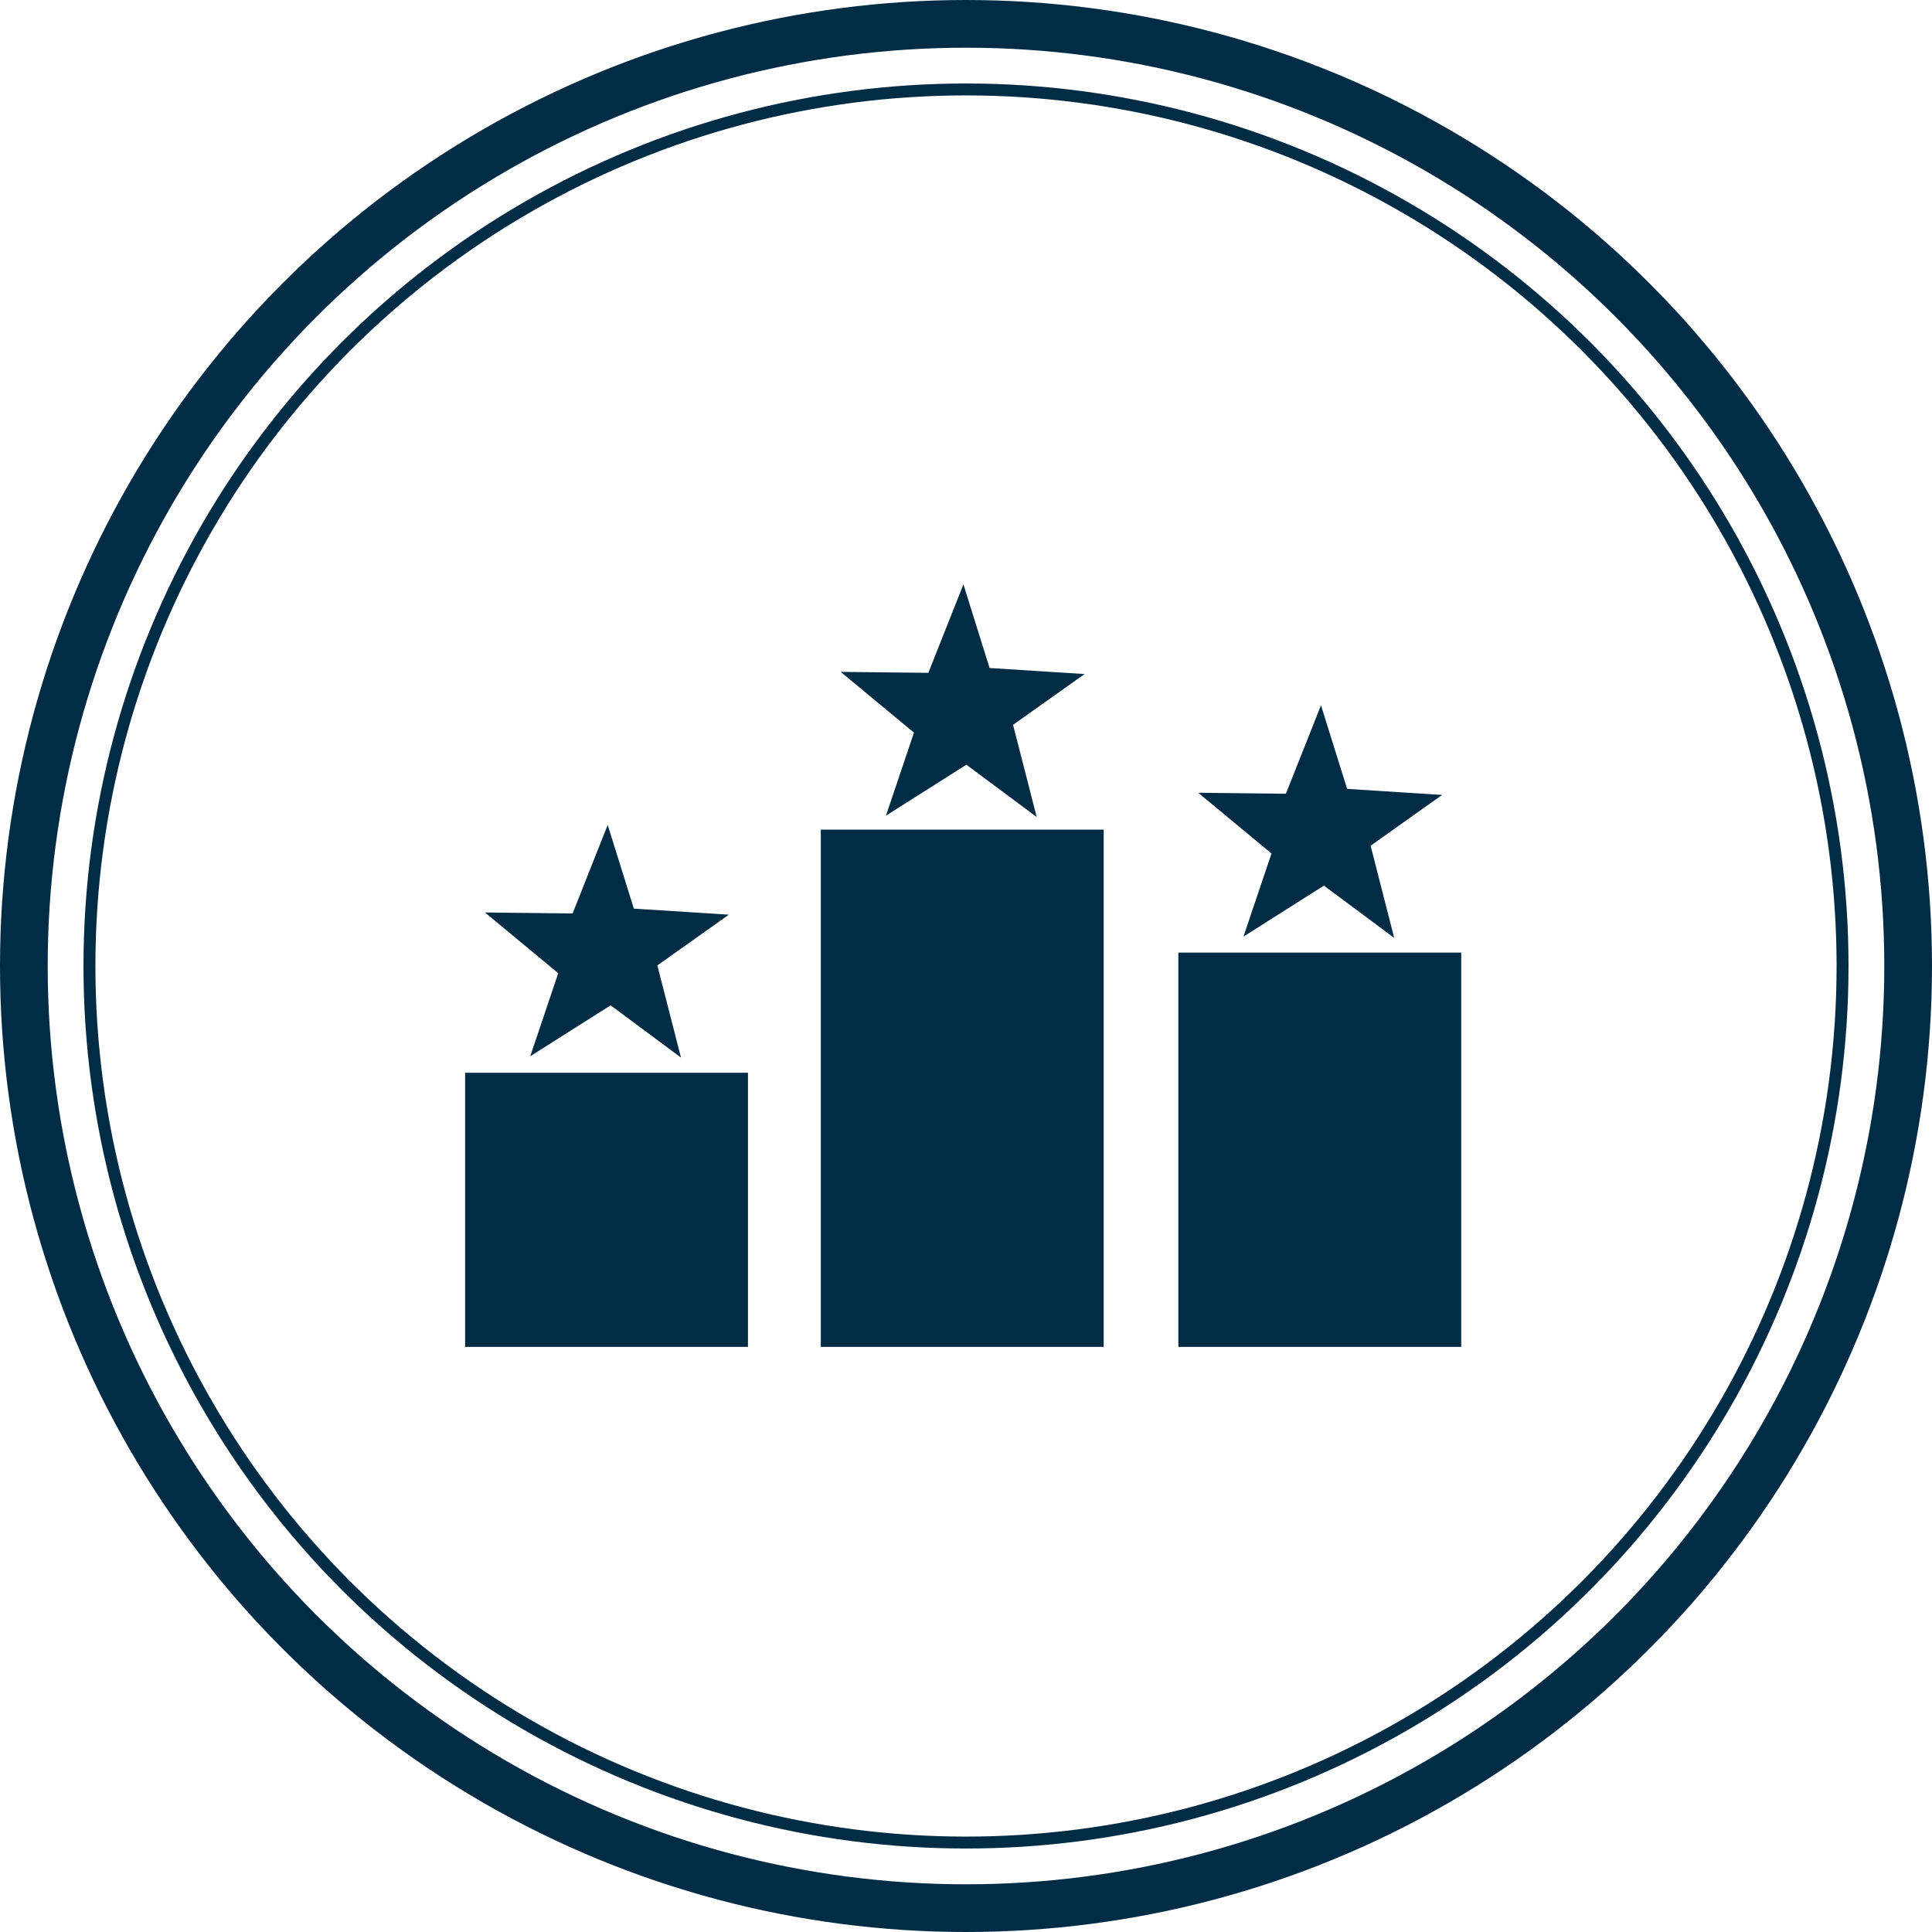
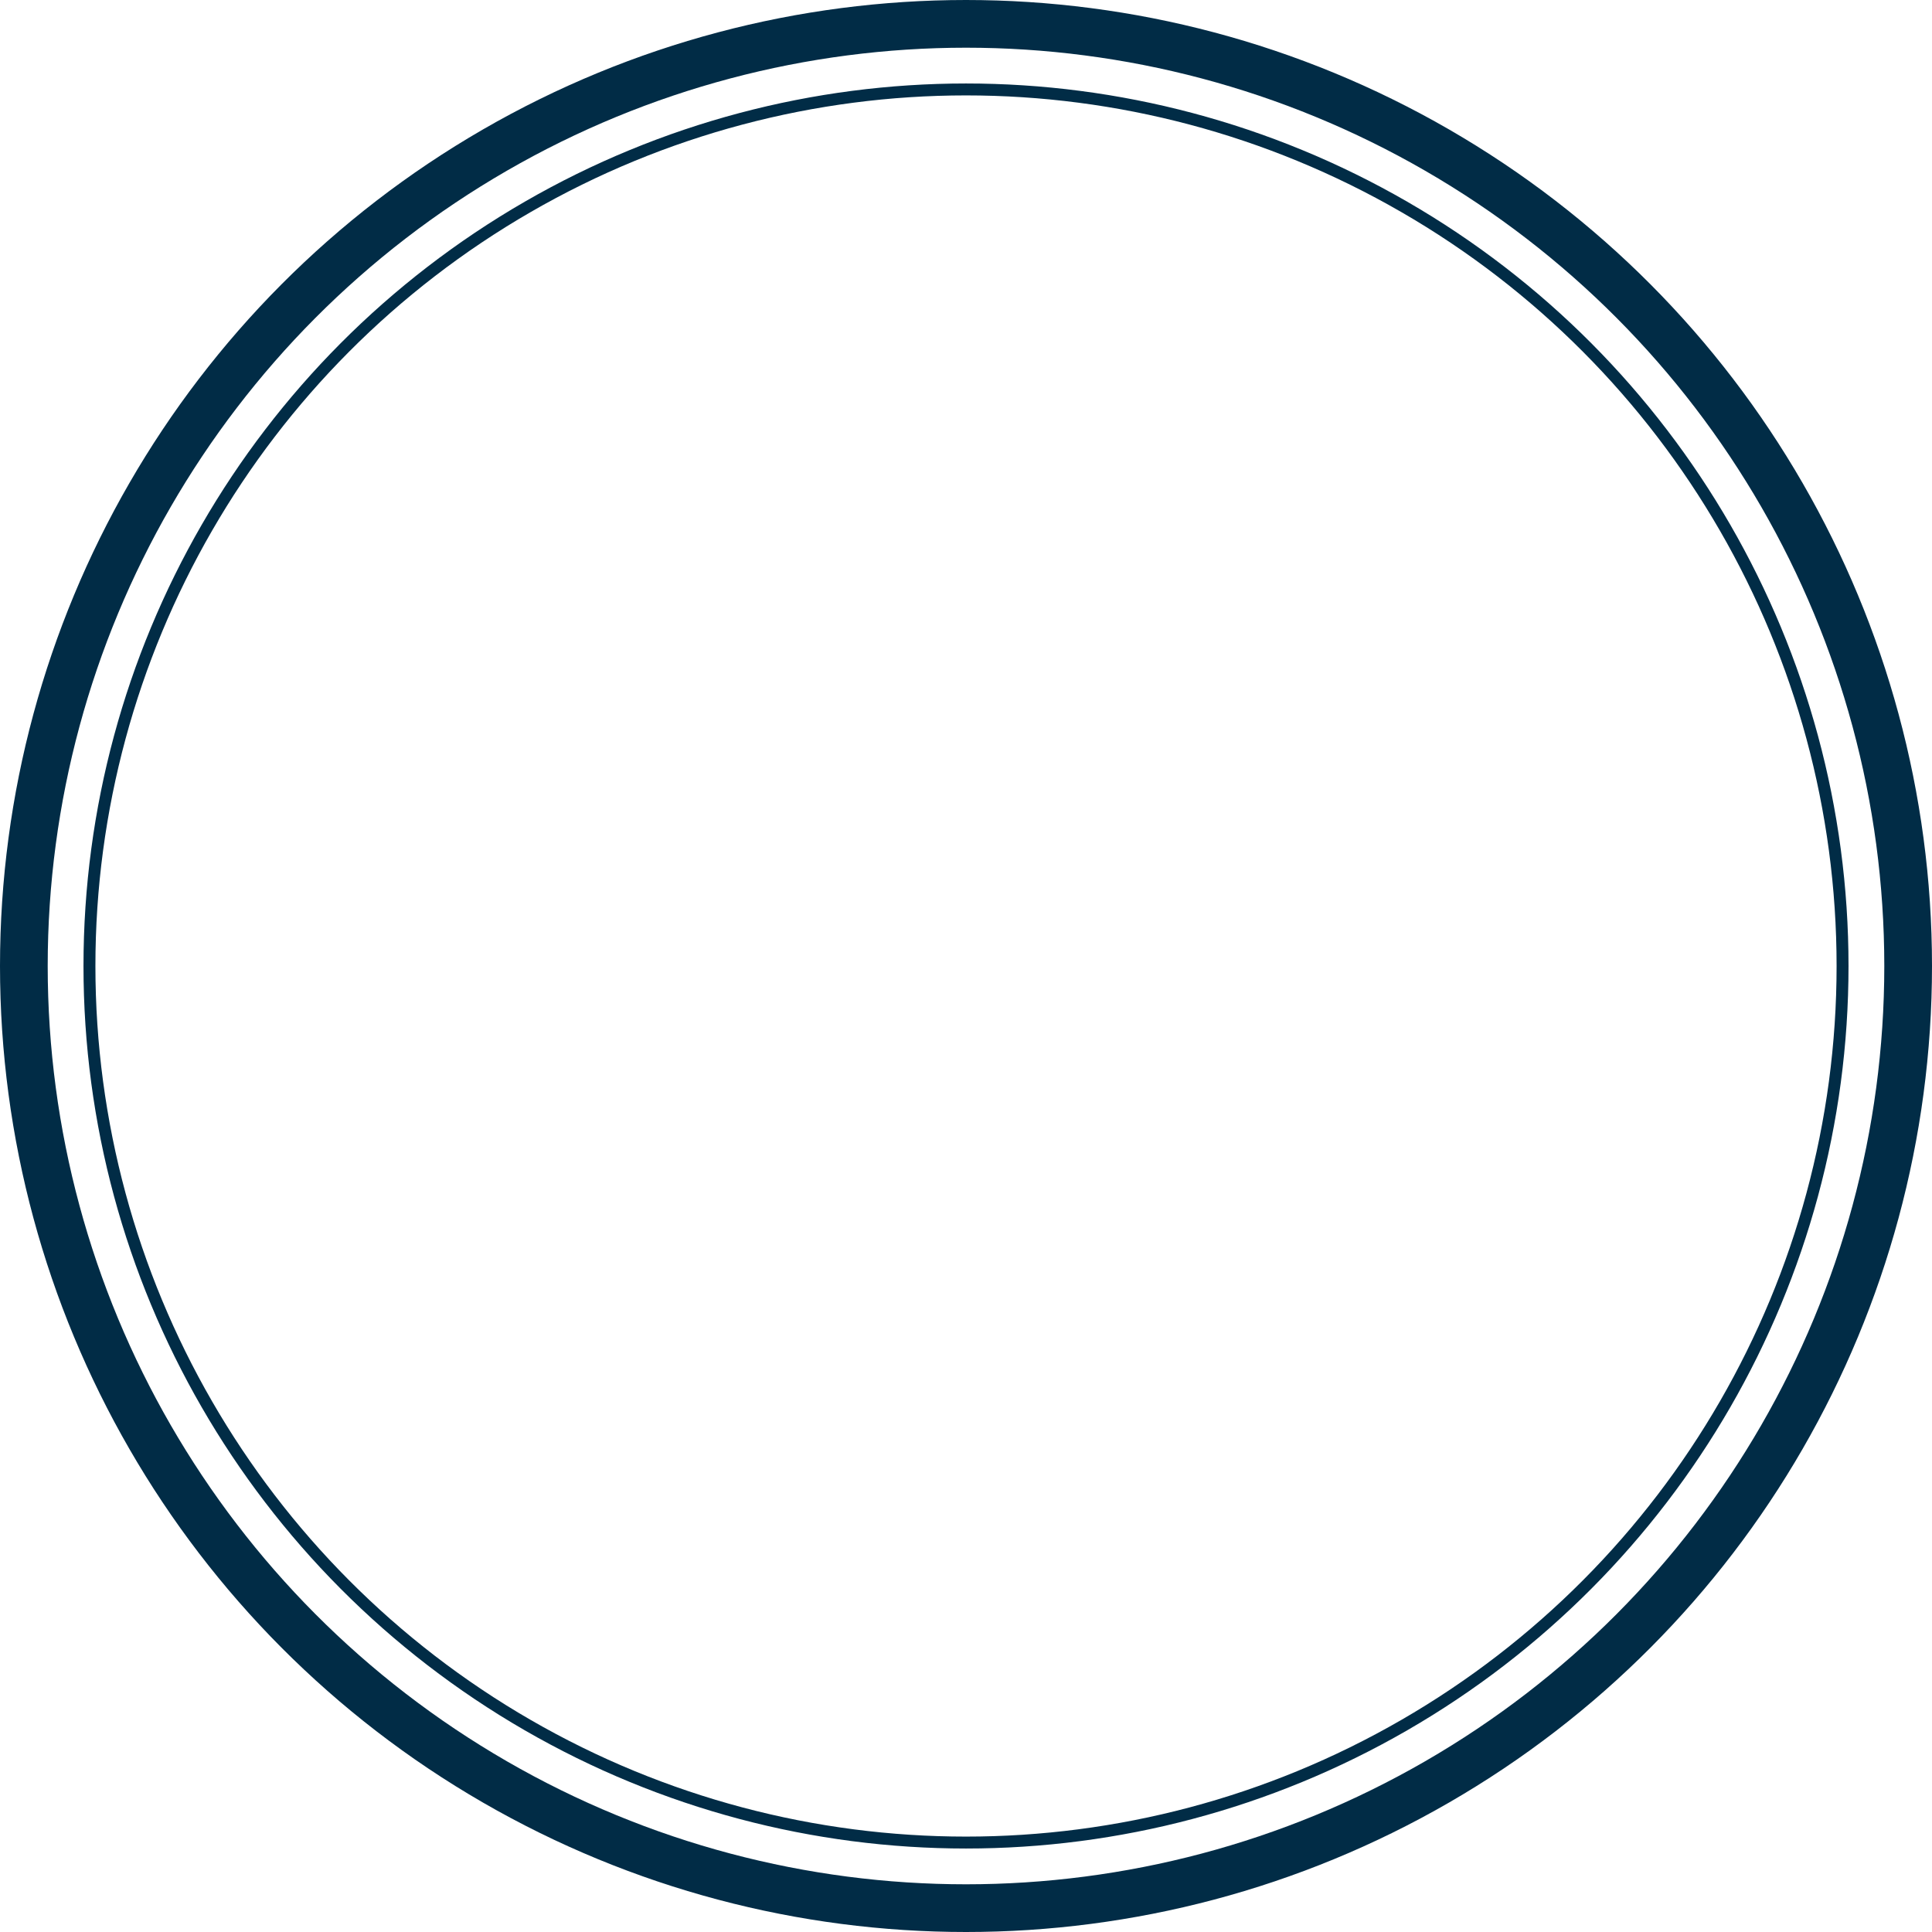
<svg xmlns="http://www.w3.org/2000/svg" width="162" height="162" viewBox="0 0 162 162" fill="none">
  <circle cx="81" cy="81" r="79" stroke="#012C46" stroke-width="4" />
  <circle cx="81" cy="81" r="73.5" stroke="#012C46" />
-   <path fill-rule="evenodd" clip-rule="evenodd" d="M81.516 51.338L82.977 56.012L88.495 56.364L90.943 56.519L88.945 57.938L84.945 60.777L86.321 66.134L86.925 68.506L84.963 67.045L81.031 64.121L76.36 67.082L74.286 68.397L75.072 66.073L76.636 61.43L72.379 57.901L70.49 56.337L72.937 56.364L77.842 56.419L79.88 51.278L80.785 49L81.516 51.338ZM53.149 76.189L51.688 71.512L50.956 69.174L50.051 71.452L48.014 76.593L43.109 76.541L40.661 76.511L42.55 78.075L46.808 81.604L45.244 86.247L44.46 88.571L46.532 87.256L51.202 84.298L55.135 87.219L57.1 88.68L56.492 86.308L55.12 80.951L61.115 76.696L58.67 76.541L53.149 76.189ZM92.546 69.563H69.694H68.825V112.939H92.546V69.563ZM62.718 89.949H39.868H39V112.939H62.718V89.949ZM99.677 79.876H122.527V112.939H98.806V79.876H99.677ZM112.957 66.149L111.497 61.475L110.765 59.137L109.863 61.415L107.822 66.556L102.918 66.501L100.47 66.474L102.356 68.035L106.616 71.567L105.049 76.21L104.269 78.534L106.34 77.219L111.011 74.261L114.944 77.182L116.905 78.643L116.298 76.271L114.928 70.914L118.925 68.075L120.923 66.656L118.479 66.501L112.957 66.149Z" fill="#012C46" />
</svg>